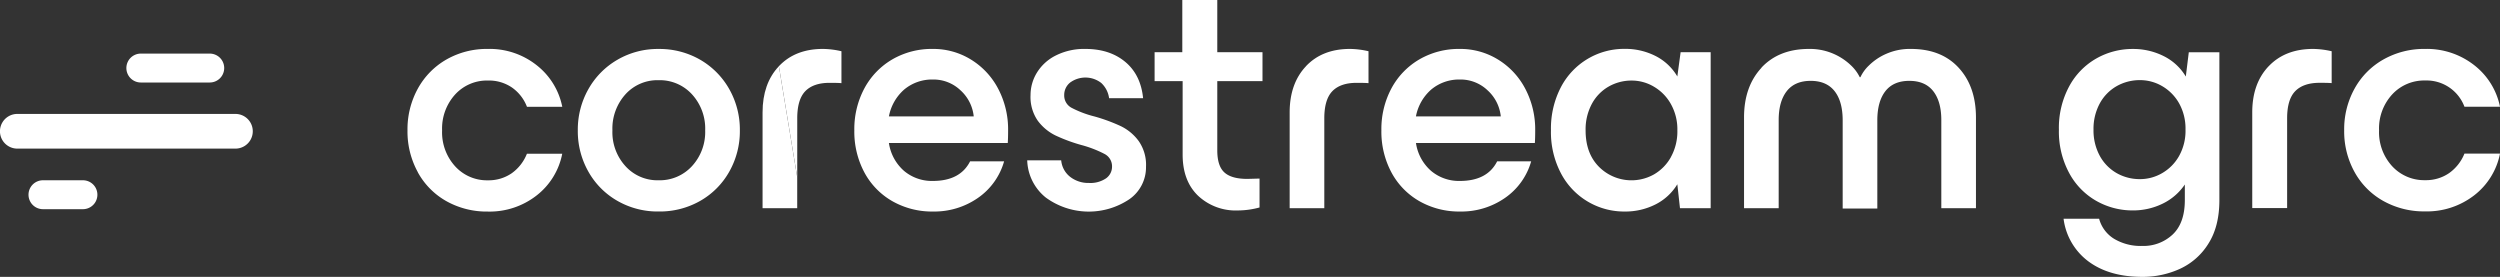
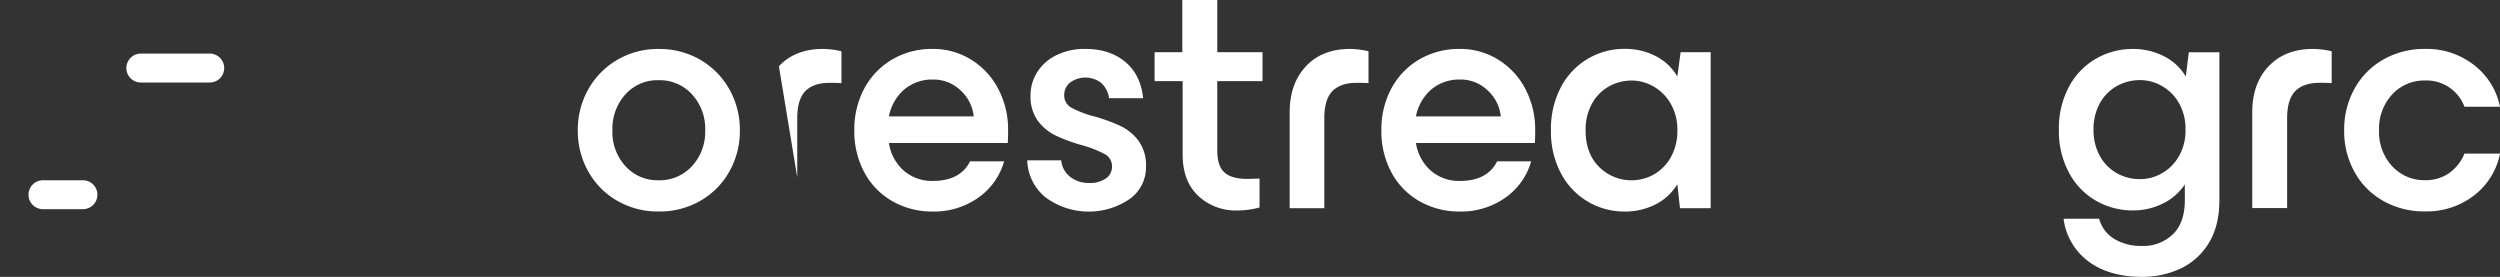
<svg xmlns="http://www.w3.org/2000/svg" id="white-Corestream_Logo_Full_BLK" data-name="white-Corestream_Logo Full_BLK" width="745.41" height="82.55" viewBox="0 0 745.41 82.55">
  <rect x="0" y="0" width="745.41" height="82.55" fill="#333333" stroke="none" />
-   <path id="Path_18" data-name="Path 18" d="M124.6,51.37a25.153,25.153,0,0,1-3.1-12.49,25.153,25.153,0,0,1,3.1-12.49,22.455,22.455,0,0,1,8.56-8.68,24.265,24.265,0,0,1,12.25-3.12,22.583,22.583,0,0,1,14.61,4.86,20.937,20.937,0,0,1,7.63,12.39H157.12a12.431,12.431,0,0,0-4.48-5.75,12.193,12.193,0,0,0-7.14-2.08,12.847,12.847,0,0,0-9.79,4.16,15.073,15.073,0,0,0-3.89,10.71,15.029,15.029,0,0,0,3.89,10.71,12.806,12.806,0,0,0,9.79,4.17,12.1,12.1,0,0,0,7.04-2.08,12.964,12.964,0,0,0,4.57-5.85h10.53a20.734,20.734,0,0,1-7.63,12.44,22.736,22.736,0,0,1-14.61,4.81,24.618,24.618,0,0,1-12.25-3.07,22.034,22.034,0,0,1-8.56-8.62" fill="#fff" />
  <path id="Path_19" data-name="Path 19" d="M210.26,38.88a15.122,15.122,0,0,0-3.94-10.76,13.011,13.011,0,0,0-9.94-4.21,12.86,12.86,0,0,0-9.89,4.21,15.248,15.248,0,0,0-3.89,10.76,15,15,0,0,0,3.89,10.66,12.86,12.86,0,0,0,9.89,4.21,13.026,13.026,0,0,0,9.94-4.21,15.02,15.02,0,0,0,3.94-10.66M175.43,51.17a24.47,24.47,0,0,1-3.15-12.29,24.47,24.47,0,0,1,3.15-12.29,23.294,23.294,0,0,1,8.66-8.77,23.876,23.876,0,0,1,12.3-3.22,24.266,24.266,0,0,1,12.4,3.22,23.365,23.365,0,0,1,8.66,8.77,24.47,24.47,0,0,1,3.15,12.29,24.47,24.47,0,0,1-3.15,12.29,22.951,22.951,0,0,1-8.66,8.72,24.347,24.347,0,0,1-12.4,3.17,24.078,24.078,0,0,1-12.3-3.17,22.951,22.951,0,0,1-8.66-8.72" fill="#fff" />
-   <path id="Path_20" data-name="Path 20" d="M237.7,52.86v9.21H227.37V33.52q0-8.625,4.87-13.78" fill="#fff" />
  <path id="Path_21" data-name="Path 21" d="M232.24,19.74q4.875-5.16,13.14-5.15a25.181,25.181,0,0,1,5.51.69V24.8c-.59-.07-1.77-.1-3.54-.1q-4.815,0-7.23,2.48t-2.41,8.13V52.87" fill="#fff" />
  <path id="Path_22" data-name="Path 22" d="M265.04,34.71h25.29a12.143,12.143,0,0,0-3.94-7.78,11.663,11.663,0,0,0-8.26-3.22,12.943,12.943,0,0,0-8.51,2.97,14.08,14.08,0,0,0-4.58,8.03m0,7.93a13.7,13.7,0,0,0,4.53,8.33,12.9,12.9,0,0,0,8.56,2.98q8.16,0,11.12-5.85h10.14a19.8,19.8,0,0,1-7.87,10.96,22.759,22.759,0,0,1-13.28,4.01A23.954,23.954,0,0,1,266.09,60a21.635,21.635,0,0,1-8.36-8.58,25.779,25.779,0,0,1-3-12.54,25.779,25.779,0,0,1,3-12.54,22.064,22.064,0,0,1,8.32-8.63,23.451,23.451,0,0,1,12.1-3.12,21.321,21.321,0,0,1,11.36,3.17,22.319,22.319,0,0,1,8.12,8.72,25.942,25.942,0,0,1,2.95,12.39c0,1.52-.03,2.78-.1,3.77H265.04Z" fill="#fff" />
  <path id="Path_23" data-name="Path 23" d="M306.27,47.8h10.14a7.04,7.04,0,0,0,2.71,4.96,8.819,8.819,0,0,0,5.56,1.79,8.249,8.249,0,0,0,5.12-1.39,4.248,4.248,0,0,0,1.77-3.47,4.129,4.129,0,0,0-2.21-3.77,33.63,33.63,0,0,0-6.94-2.68,48.968,48.968,0,0,1-7.77-2.88A14.5,14.5,0,0,1,309.43,36a12.4,12.4,0,0,1-2.16-7.63,12.789,12.789,0,0,1,1.92-6.74,13.842,13.842,0,0,1,5.66-5.11,18.794,18.794,0,0,1,8.76-1.93q7.275,0,11.91,3.87,4.62,3.87,5.31,10.81H330.69a7.568,7.568,0,0,0-2.31-4.51,7.7,7.7,0,0,0-9.3-.15,4.713,4.713,0,0,0-1.77,3.77,4.129,4.129,0,0,0,2.21,3.77,30.914,30.914,0,0,0,6.84,2.58,51.99,51.99,0,0,1,7.82,2.88,14.363,14.363,0,0,1,5.31,4.41,12.369,12.369,0,0,1,2.21,7.68,11.589,11.589,0,0,1-4.92,9.67,21.693,21.693,0,0,1-24.99-.49,14.791,14.791,0,0,1-5.51-11.05" fill="#fff" />
  <path id="Path_24" data-name="Path 24" d="M362.95,24.2V44.82c0,3.11.7,5.3,2.12,6.59s3.69,1.93,6.84,1.93l3.64-.1v8.62a24.951,24.951,0,0,1-6.49.89,16.371,16.371,0,0,1-11.86-4.41q-4.575-4.41-4.58-12.24V24.19h-8.36V15.57h8.26V0h10.43V15.57h13.48v8.62H362.95Z" fill="#fff" />
  <path id="Path_25" data-name="Path 25" d="M389.39,19.74q4.875-5.16,13.14-5.15a25.181,25.181,0,0,1,5.51.69V24.8c-.59-.07-1.77-.1-3.54-.1q-4.815,0-7.23,2.48t-2.41,8.13V62.08H384.53V33.53q0-8.625,4.87-13.78" fill="#fff" />
  <path id="Path_26" data-name="Path 26" d="M422.19,34.71h25.29a12.143,12.143,0,0,0-3.94-7.78,11.67,11.67,0,0,0-8.27-3.22,12.924,12.924,0,0,0-8.51,2.97,14.08,14.08,0,0,0-4.58,8.03m.01,7.93a13.648,13.648,0,0,0,4.53,8.33,12.9,12.9,0,0,0,8.56,2.98q8.175,0,11.12-5.85h10.14a19.8,19.8,0,0,1-7.87,10.96,22.759,22.759,0,0,1-13.28,4.01A23.954,23.954,0,0,1,423.24,60a21.635,21.635,0,0,1-8.36-8.58,25.779,25.779,0,0,1-3-12.54,25.779,25.779,0,0,1,3-12.54,22.064,22.064,0,0,1,8.32-8.63,23.451,23.451,0,0,1,12.1-3.12,21.381,21.381,0,0,1,11.37,3.17,22.319,22.319,0,0,1,8.12,8.72,25.942,25.942,0,0,1,2.95,12.39c0,1.52-.03,2.78-.1,3.77H422.19Z" fill="#fff" />
  <path id="Path_27" data-name="Path 27" d="M498.21,46.81a15.759,15.759,0,0,0,1.92-7.93,15.352,15.352,0,0,0-1.92-7.83,13.7,13.7,0,0,0-5.07-5.2,12.941,12.941,0,0,0-6.59-1.83,13.741,13.741,0,0,0-6.89,1.78,13.061,13.061,0,0,0-5.02,5.16,16.06,16.06,0,0,0-1.87,7.93q0,6.84,3.99,10.85a13.672,13.672,0,0,0,16.43,2.24,13.514,13.514,0,0,0,5.02-5.15m11.85-31.25v46.5h-9.15l-.79-7.14a16.064,16.064,0,0,1-6.49,6,19.88,19.88,0,0,1-9.25,2.13,21.242,21.242,0,0,1-18.89-11.26,26.309,26.309,0,0,1-3.05-12.94,26.706,26.706,0,0,1,3.05-13.04,21.242,21.242,0,0,1,18.89-11.26,19.88,19.88,0,0,1,9.25,2.13,15.773,15.773,0,0,1,6.49,6.1l.98-7.24h8.95v.02Z" fill="#fff" />
-   <path id="Path_28" data-name="Path 28" d="M525.18,20.19q5.22-5.595,14.17-5.6A17.681,17.681,0,0,1,551.9,19.5a12.206,12.206,0,0,1,2.61,3.52h.2a11.467,11.467,0,0,1,2.51-3.47,16.949,16.949,0,0,1,5.12-3.47,17.471,17.471,0,0,1,7.43-1.49q9.06,0,14.22,5.6t5.17,14.82V62.08H578.83V35.81q0-5.55-2.41-8.63c-1.61-2.05-3.98-3.07-7.13-3.07s-5.53,1.02-7.13,3.07-2.41,4.96-2.41,8.72V62.17H549.42V35.9q0-5.655-2.41-8.72t-7.13-3.07c-3.14,0-5.53,1.02-7.13,3.07s-2.41,4.92-2.41,8.63V62.08H520.01V35.01q0-9.225,5.22-14.82" fill="#fff" />
  <path id="Path_29" data-name="Path 29" d="M649.71,46.53a15.368,15.368,0,0,0,1.93-7.88,15.493,15.493,0,0,0-1.93-7.88,13.66,13.66,0,0,0-5.05-5.1,13.075,13.075,0,0,0-6.59-1.78,13.966,13.966,0,0,0-6.93,1.78,13.1,13.1,0,0,0-5.05,5.15,15.833,15.833,0,0,0-1.88,7.83,15.833,15.833,0,0,0,1.88,7.83,13.17,13.17,0,0,0,5.05,5.15,13.889,13.889,0,0,0,6.93,1.78,13.075,13.075,0,0,0,6.59-1.78,13.588,13.588,0,0,0,5.05-5.1m12.03-30.95V59.66q0,7.83-3.27,12.98a19.548,19.548,0,0,1-8.52,7.53,26.734,26.734,0,0,1-11.19,2.38q-9.81,0-16-4.56a18.778,18.778,0,0,1-7.48-12.78h10.6a10.082,10.082,0,0,0,4.46,5.99,15.477,15.477,0,0,0,8.42,2.13,12.665,12.665,0,0,0,9.06-3.42q3.615-3.42,3.62-10.25V55.01a16.826,16.826,0,0,1-6.59,5.7,20.019,20.019,0,0,1-8.97,2.03,21.823,21.823,0,0,1-10.8-2.82,20.926,20.926,0,0,1-8.12-8.32,26.06,26.06,0,0,1-3.07-12.93,26.06,26.06,0,0,1,3.07-12.93,20.992,20.992,0,0,1,8.12-8.32,21.823,21.823,0,0,1,10.8-2.82,20.185,20.185,0,0,1,9.26,2.13,15.891,15.891,0,0,1,6.59,6.09l.89-7.23h9.12Z" fill="#fff" />
  <path id="Path_30" data-name="Path 30" d="M676.45,19.74q4.905-5.145,13.22-5.15a25.59,25.59,0,0,1,5.55.69v9.51c-.59-.07-1.78-.1-3.57-.1-3.24,0-5.66.83-7.28,2.48s-2.43,4.36-2.43,8.12V62.04h-10.4V33.51q0-8.625,4.9-13.77" fill="#fff" />
  <path id="Path_31" data-name="Path 31" d="M702.07,51.34a25.022,25.022,0,0,1-3.12-12.48,25.022,25.022,0,0,1,3.12-12.48,22.377,22.377,0,0,1,8.62-8.67,24.564,24.564,0,0,1,12.33-3.12,22.891,22.891,0,0,1,14.71,4.85,20.939,20.939,0,0,1,7.68,12.38h-10.6A12.055,12.055,0,0,0,723.12,24a12.982,12.982,0,0,0-9.86,4.16,14.975,14.975,0,0,0-3.91,10.7,14.991,14.991,0,0,0,3.91,10.7,12.967,12.967,0,0,0,9.86,4.16,12.134,12.134,0,0,0,7.08-2.08,13.077,13.077,0,0,0,4.61-5.84h10.6a20.764,20.764,0,0,1-7.68,12.43,23.047,23.047,0,0,1-14.71,4.8,24.79,24.79,0,0,1-12.33-3.07,22.051,22.051,0,0,1-8.62-8.62" fill="#fff" />
  <path id="Path_32" data-name="Path 32" d="M37.68,20.29h0a4.31,4.31,0,0,1,4.31-4.31H62.54a4.31,4.31,0,0,1,0,8.62H41.99a4.31,4.31,0,0,1-4.31-4.31" fill="#fff" />
  <path id="Path_33" data-name="Path 33" d="M8.5,58.06h0a4.31,4.31,0,0,1,4.31-4.31H24.73a4.31,4.31,0,0,1,0,8.62H12.81A4.31,4.31,0,0,1,8.5,58.06" fill="#fff" />
-   <path id="Path_34" data-name="Path 34" d="M5.16,33.97H70.2a5.17,5.17,0,0,1,0,10.34H5.16a5.17,5.17,0,0,1,0-10.34" fill="#fff" />
</svg>